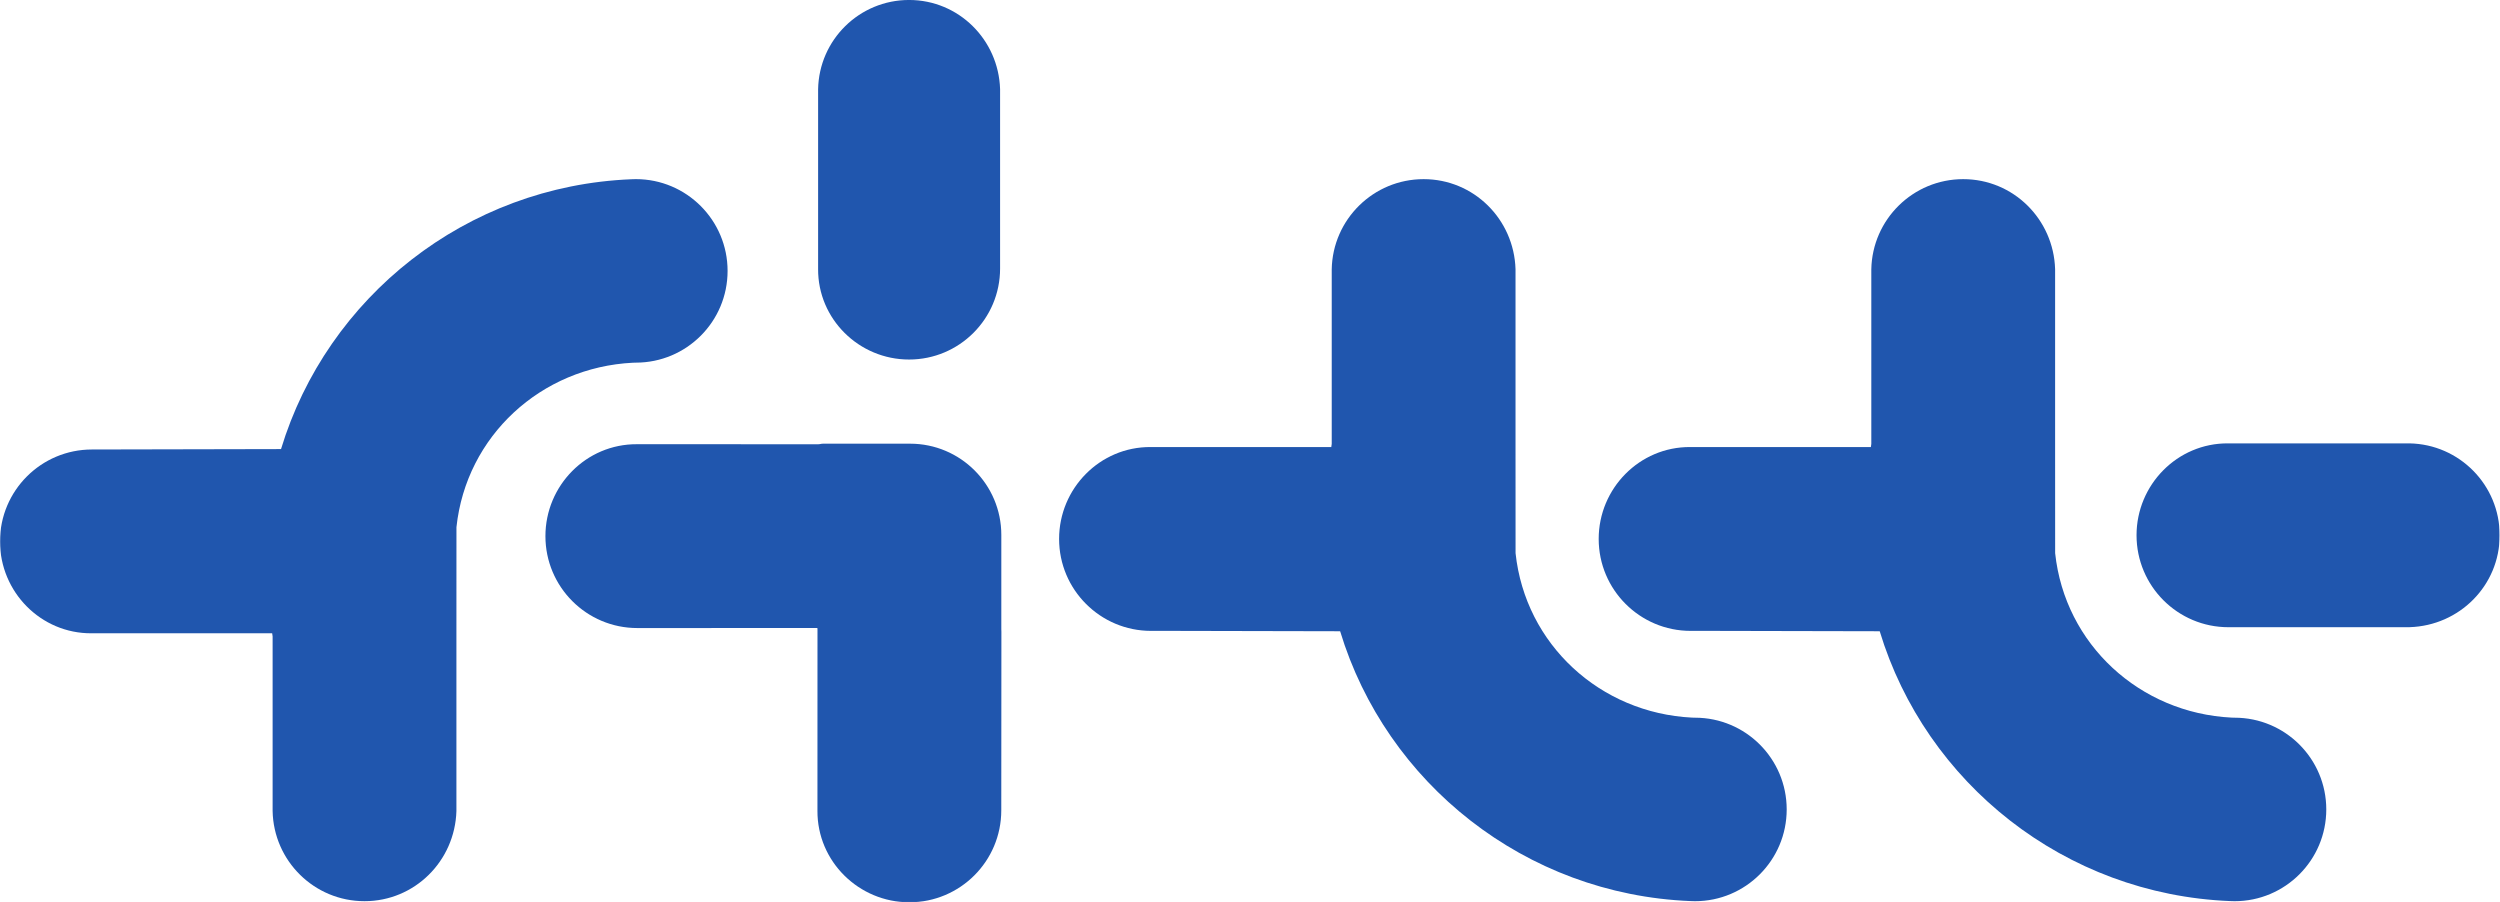
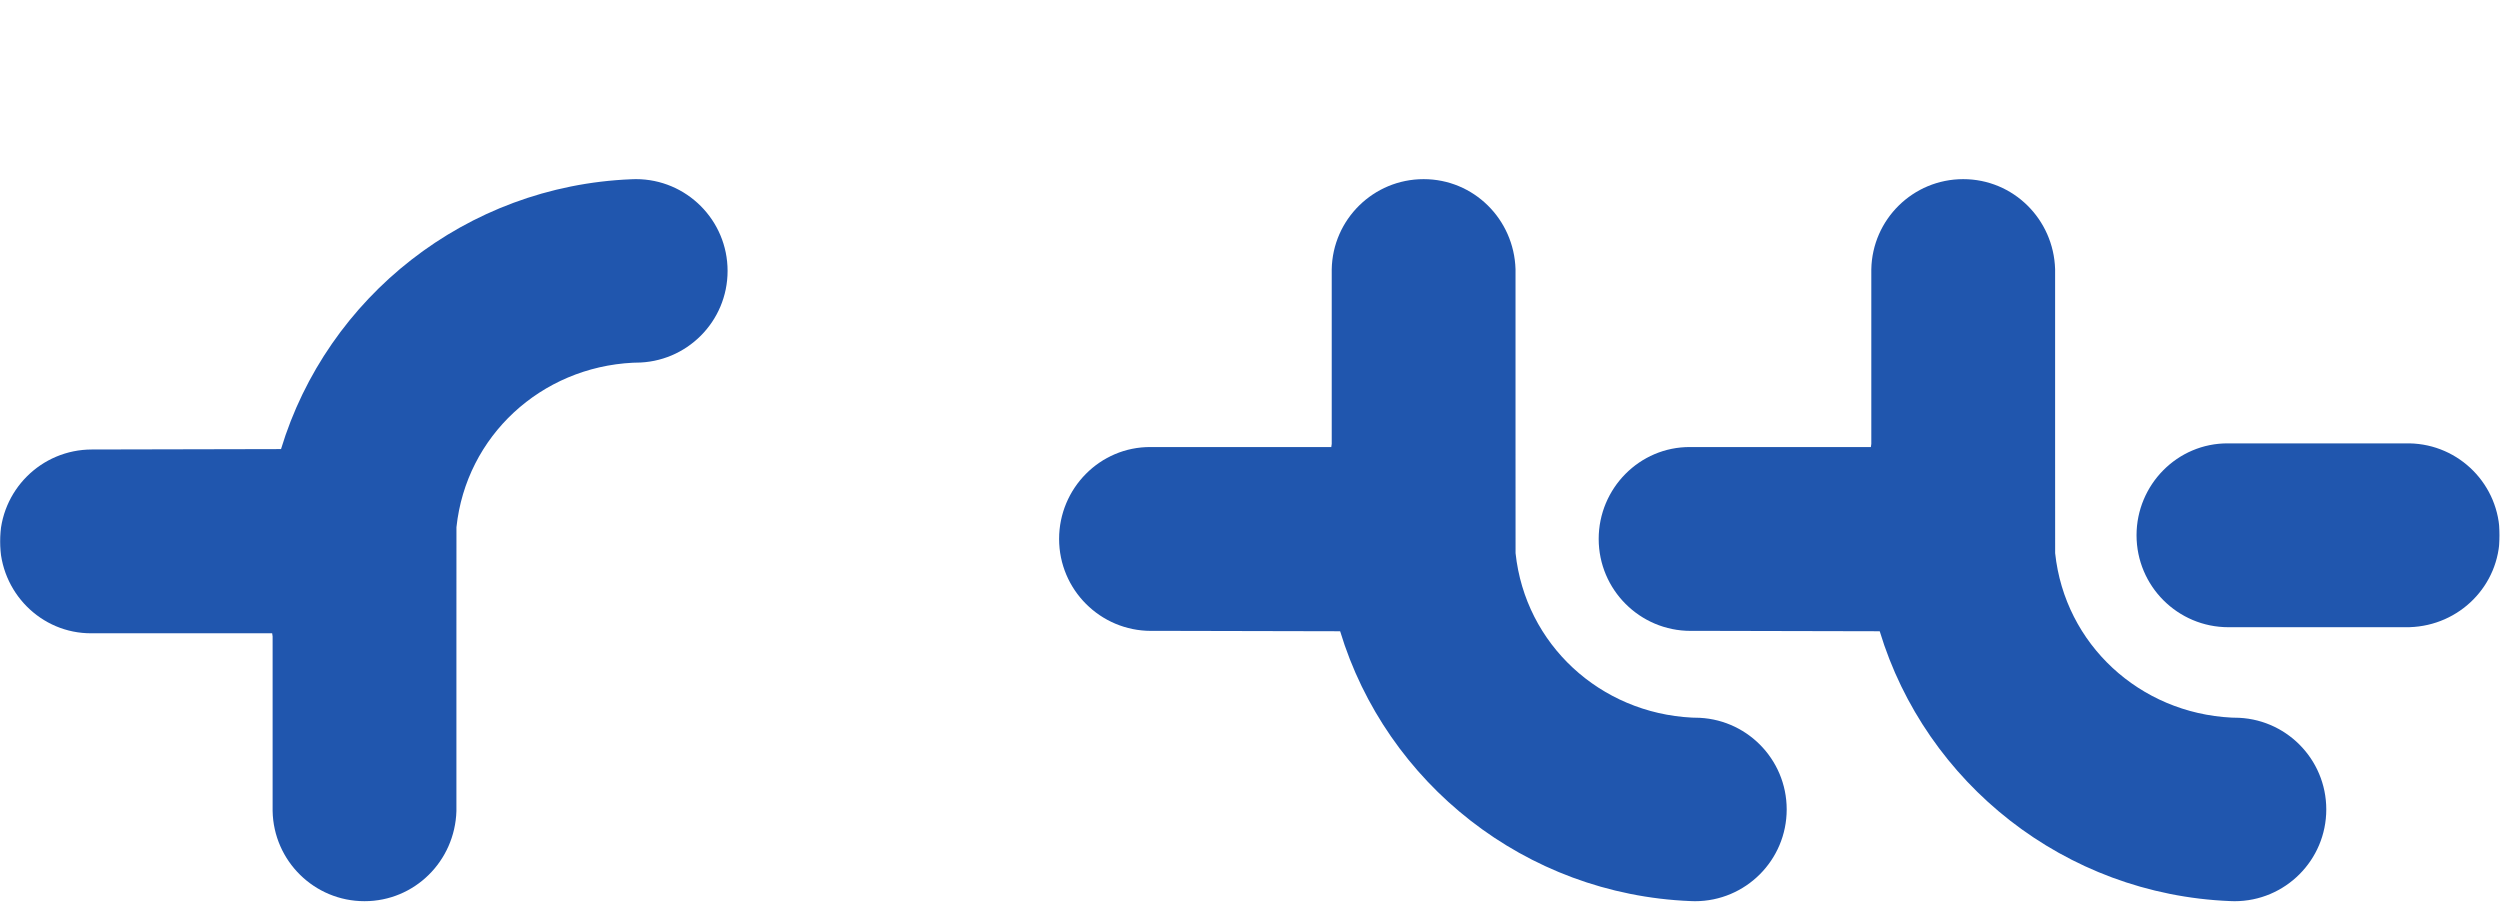
<svg xmlns="http://www.w3.org/2000/svg" width="2535" height="915" viewBox="0 0 2535 915" fill="none">
  <mask id="mask0_262_4" style="mask-type:luminance" maskUnits="userSpaceOnUse" x="0" y="0" width="2535" height="915">
    <path d="M0.164 914.932H2534.7V-0H0.164V914.932Z" fill="white" />
  </mask>
  <g mask="url(#mask0_262_4)">
    <path d="M641.717 367.804L644.75 367.722C696.137 367.722 737.771 326.088 737.771 274.7C737.771 223.313 696.137 181.638 644.75 181.638L640.365 181.761C472.557 188.44 331.631 301.419 284.956 455.376L94.897 455.785H93.217C41.748 455.785 -0.01 497.502 -0.01 548.971C-0.01 600.276 41.461 642.444 92.725 642.157H275.982L276.433 645.353V822.299C277.375 872.99 318.723 913.805 369.618 913.805C420.473 913.805 461.247 873.113 462.804 822.504V640.477L462.845 534.547C472.721 441.976 548.613 372.476 641.717 367.804Z" fill="#2056AE" />
  </g>
  <mask id="mask1_262_4" style="mask-type:luminance" maskUnits="userSpaceOnUse" x="0" y="0" width="2535" height="915">
    <path d="M0 914.932H2534.66V-0H0V914.932Z" fill="white" />
  </mask>
  <g mask="url(#mask1_262_4)">
-     <path d="M829.56 90.583C830.462 40.384 871.399 -0.021 921.803 -0.021C972.166 -0.021 1012.53 40.302 1014.09 90.378V270.602V272.282C1014.09 323.26 972.781 364.566 921.803 364.566C871.031 364.566 829.273 323.506 829.56 272.774V90.583Z" fill="#2056AE" />
    <path d="M2443.18 449.58C2493.87 450.482 2534.68 491.87 2534.68 542.766C2534.68 593.62 2493.99 634.394 2443.38 635.951H2261.36L2259.63 635.992C2208.17 635.992 2166.45 594.235 2166.45 542.766C2166.45 491.46 2207.92 449.293 2259.14 449.58H2443.18Z" fill="#2056AE" />
    <path d="M1715.66 727.654L1718.69 727.736C1770.08 727.736 1811.71 769.37 1811.71 820.758C1811.71 872.145 1770.08 913.82 1718.69 913.82L1714.3 913.697C1546.5 907.018 1405.57 794.039 1358.9 640.082L1168.84 639.673L1167.16 639.714C1115.69 639.714 1073.93 597.956 1073.93 546.487C1073.93 495.182 1115.4 453.015 1166.66 453.301H1349.92L1350.37 450.105V273.159C1351.27 222.468 1392.66 181.653 1443.56 181.653C1494.41 181.653 1535.19 222.345 1536.74 272.954V454.982L1536.78 560.912C1546.66 653.482 1622.55 722.982 1715.66 727.654Z" fill="#2056AE" />
    <path d="M2262.79 727.654L2265.83 727.736C2317.21 727.736 2358.85 769.37 2358.85 820.758C2358.85 872.145 2317.21 913.82 2265.83 913.82L2261.44 913.697C2093.63 907.018 1952.71 794.039 1906.03 640.082L1716.01 639.673L1714.29 639.714C1662.82 639.714 1621.07 597.956 1621.07 546.487C1621.07 495.182 1662.54 453.015 1713.8 453.301H1897.06L1897.51 450.105V273.159C1898.45 222.468 1939.8 181.653 1990.69 181.653C2041.55 181.653 2082.36 222.345 2083.88 272.954V454.982L2083.92 560.912C2093.8 653.482 2169.69 722.982 2262.79 727.654Z" fill="#2056AE" />
-     <path d="M1015.42 637.99L1015.3 820.017V821.697C1015.3 873.207 973.584 914.924 922.115 914.924C870.81 914.924 828.642 873.453 828.888 822.189L828.929 638.195C828.929 637.703 828.806 636.801 828.806 636.801L647.967 636.842H646.246C594.777 636.842 553.061 595.126 553.061 543.657C553.061 492.31 594.49 450.184 645.754 450.43L829.79 450.471C831.552 450.471 833.109 449.774 834.871 449.897H922.812C973.912 449.897 1015.34 491.327 1015.34 542.427V640.694L1015.42 637.99Z" fill="#2056AE" />
  </g>
</svg>